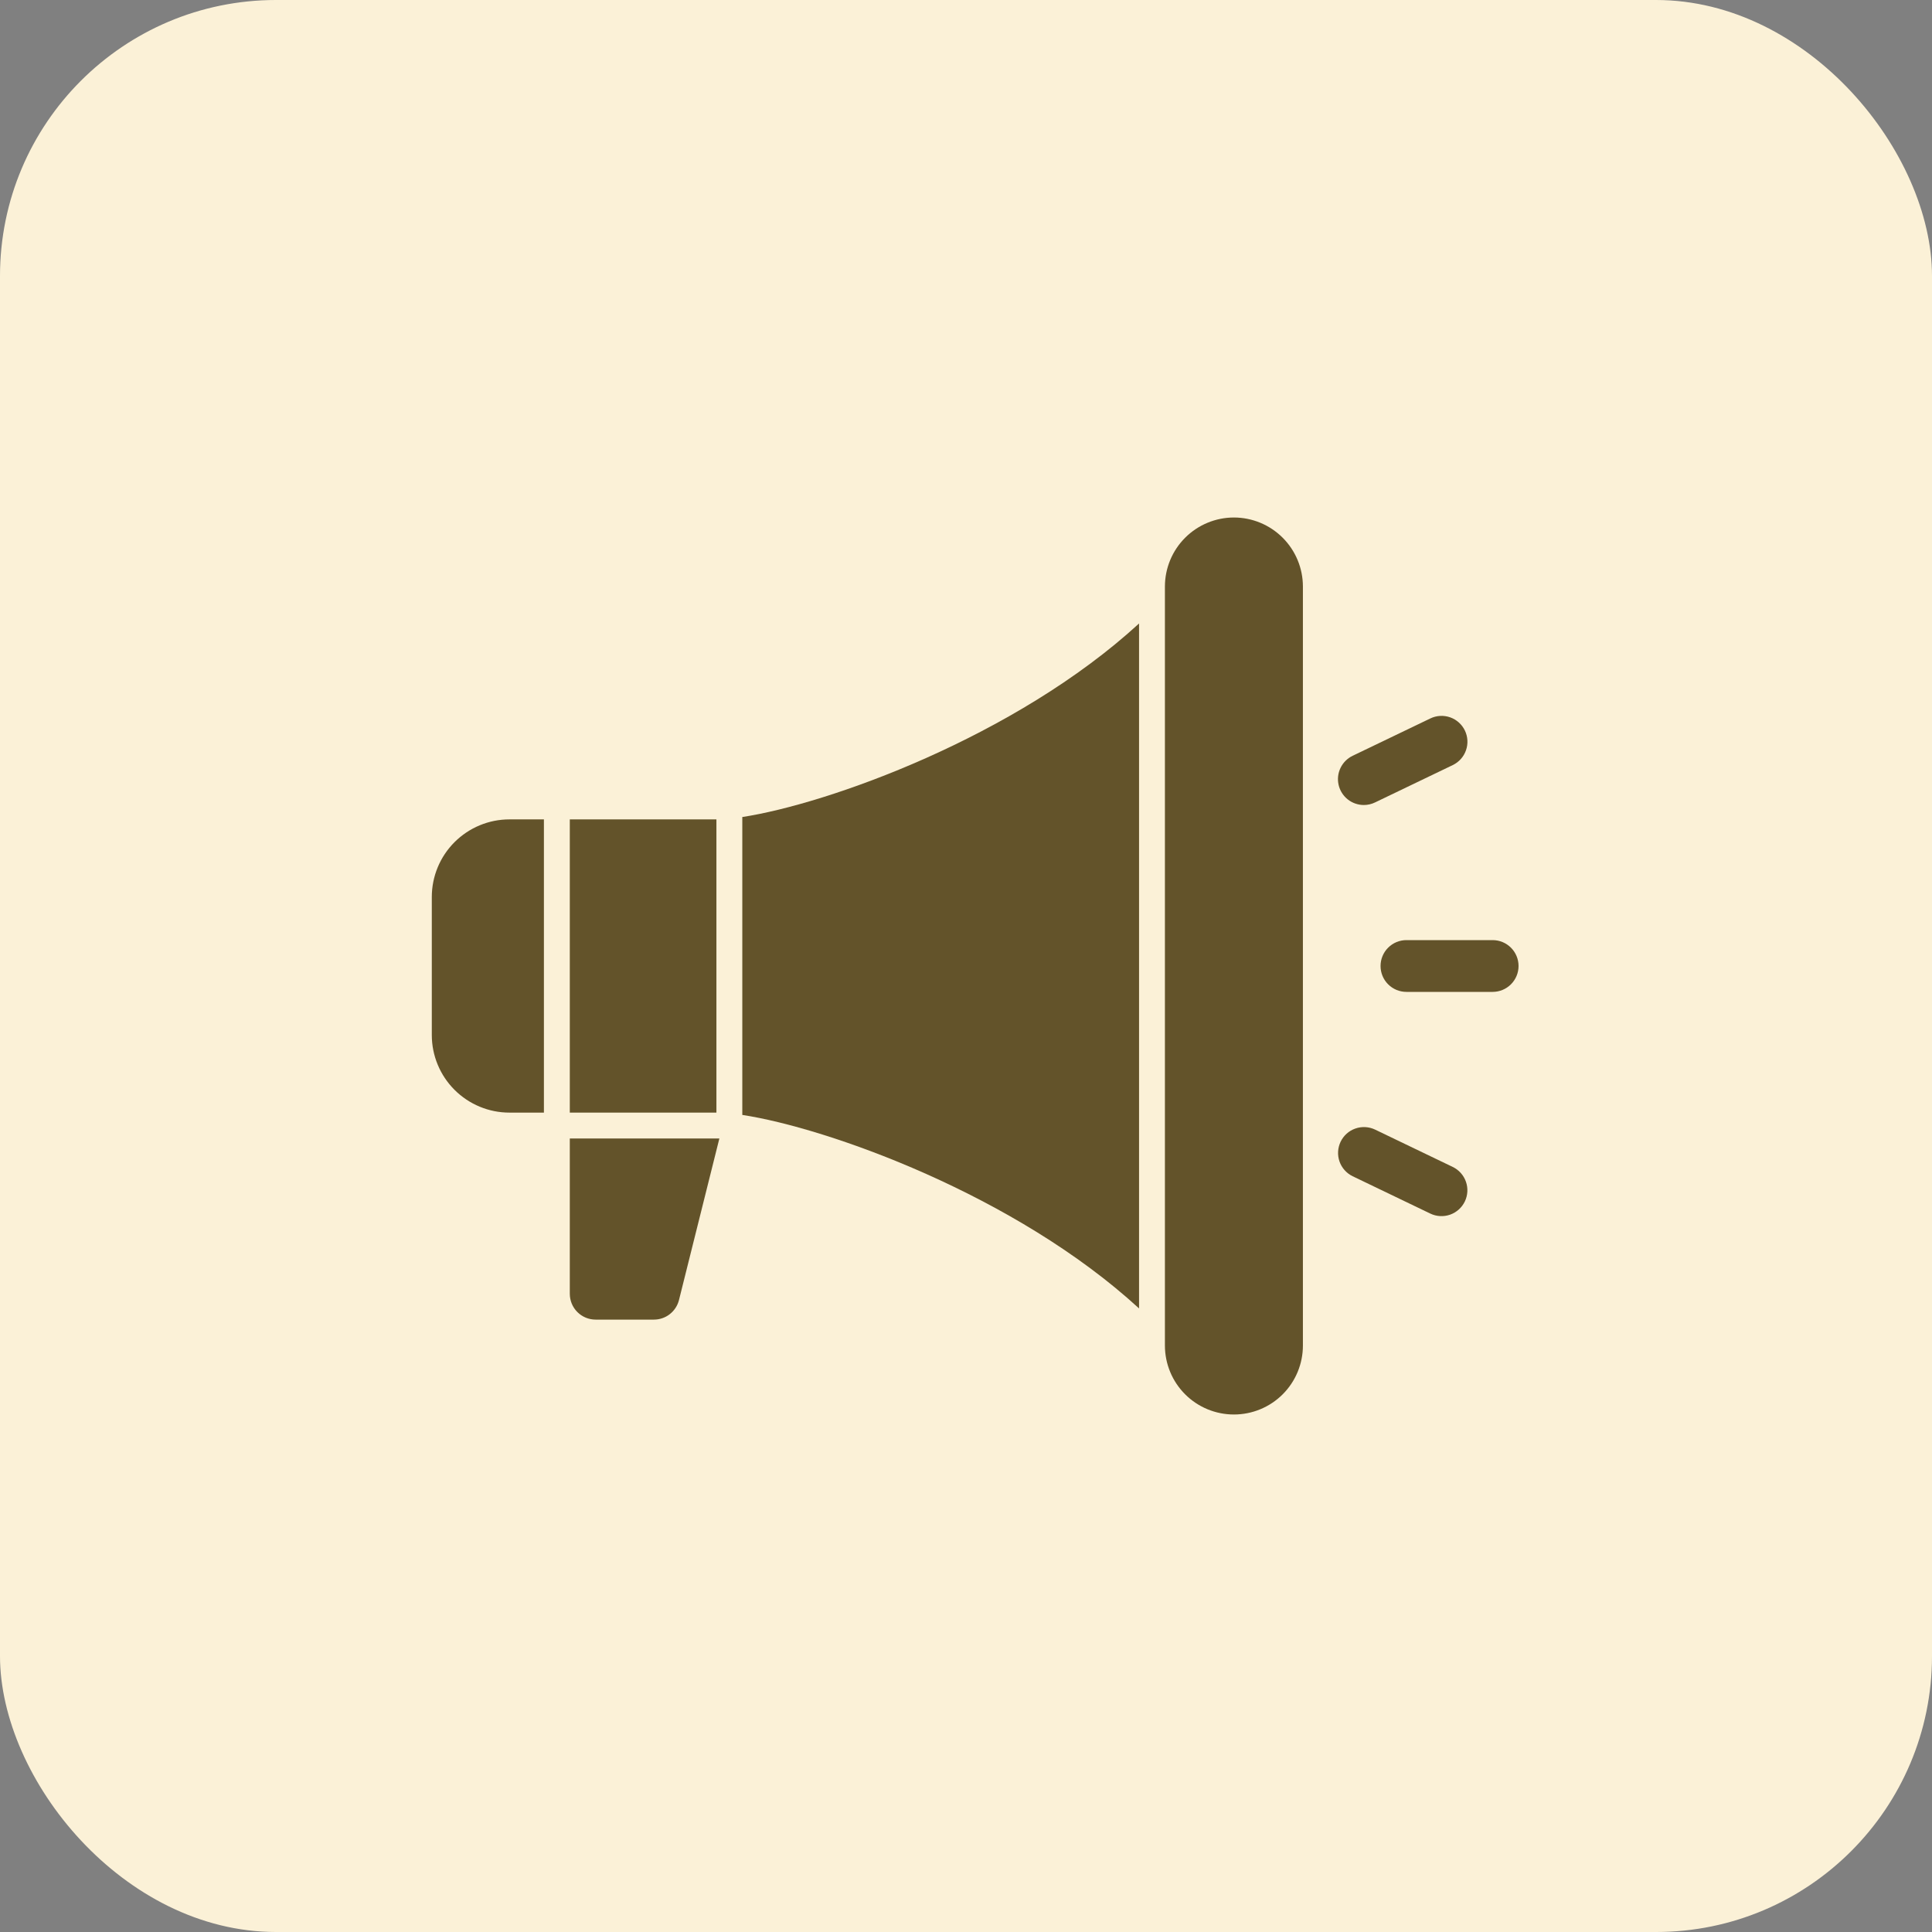
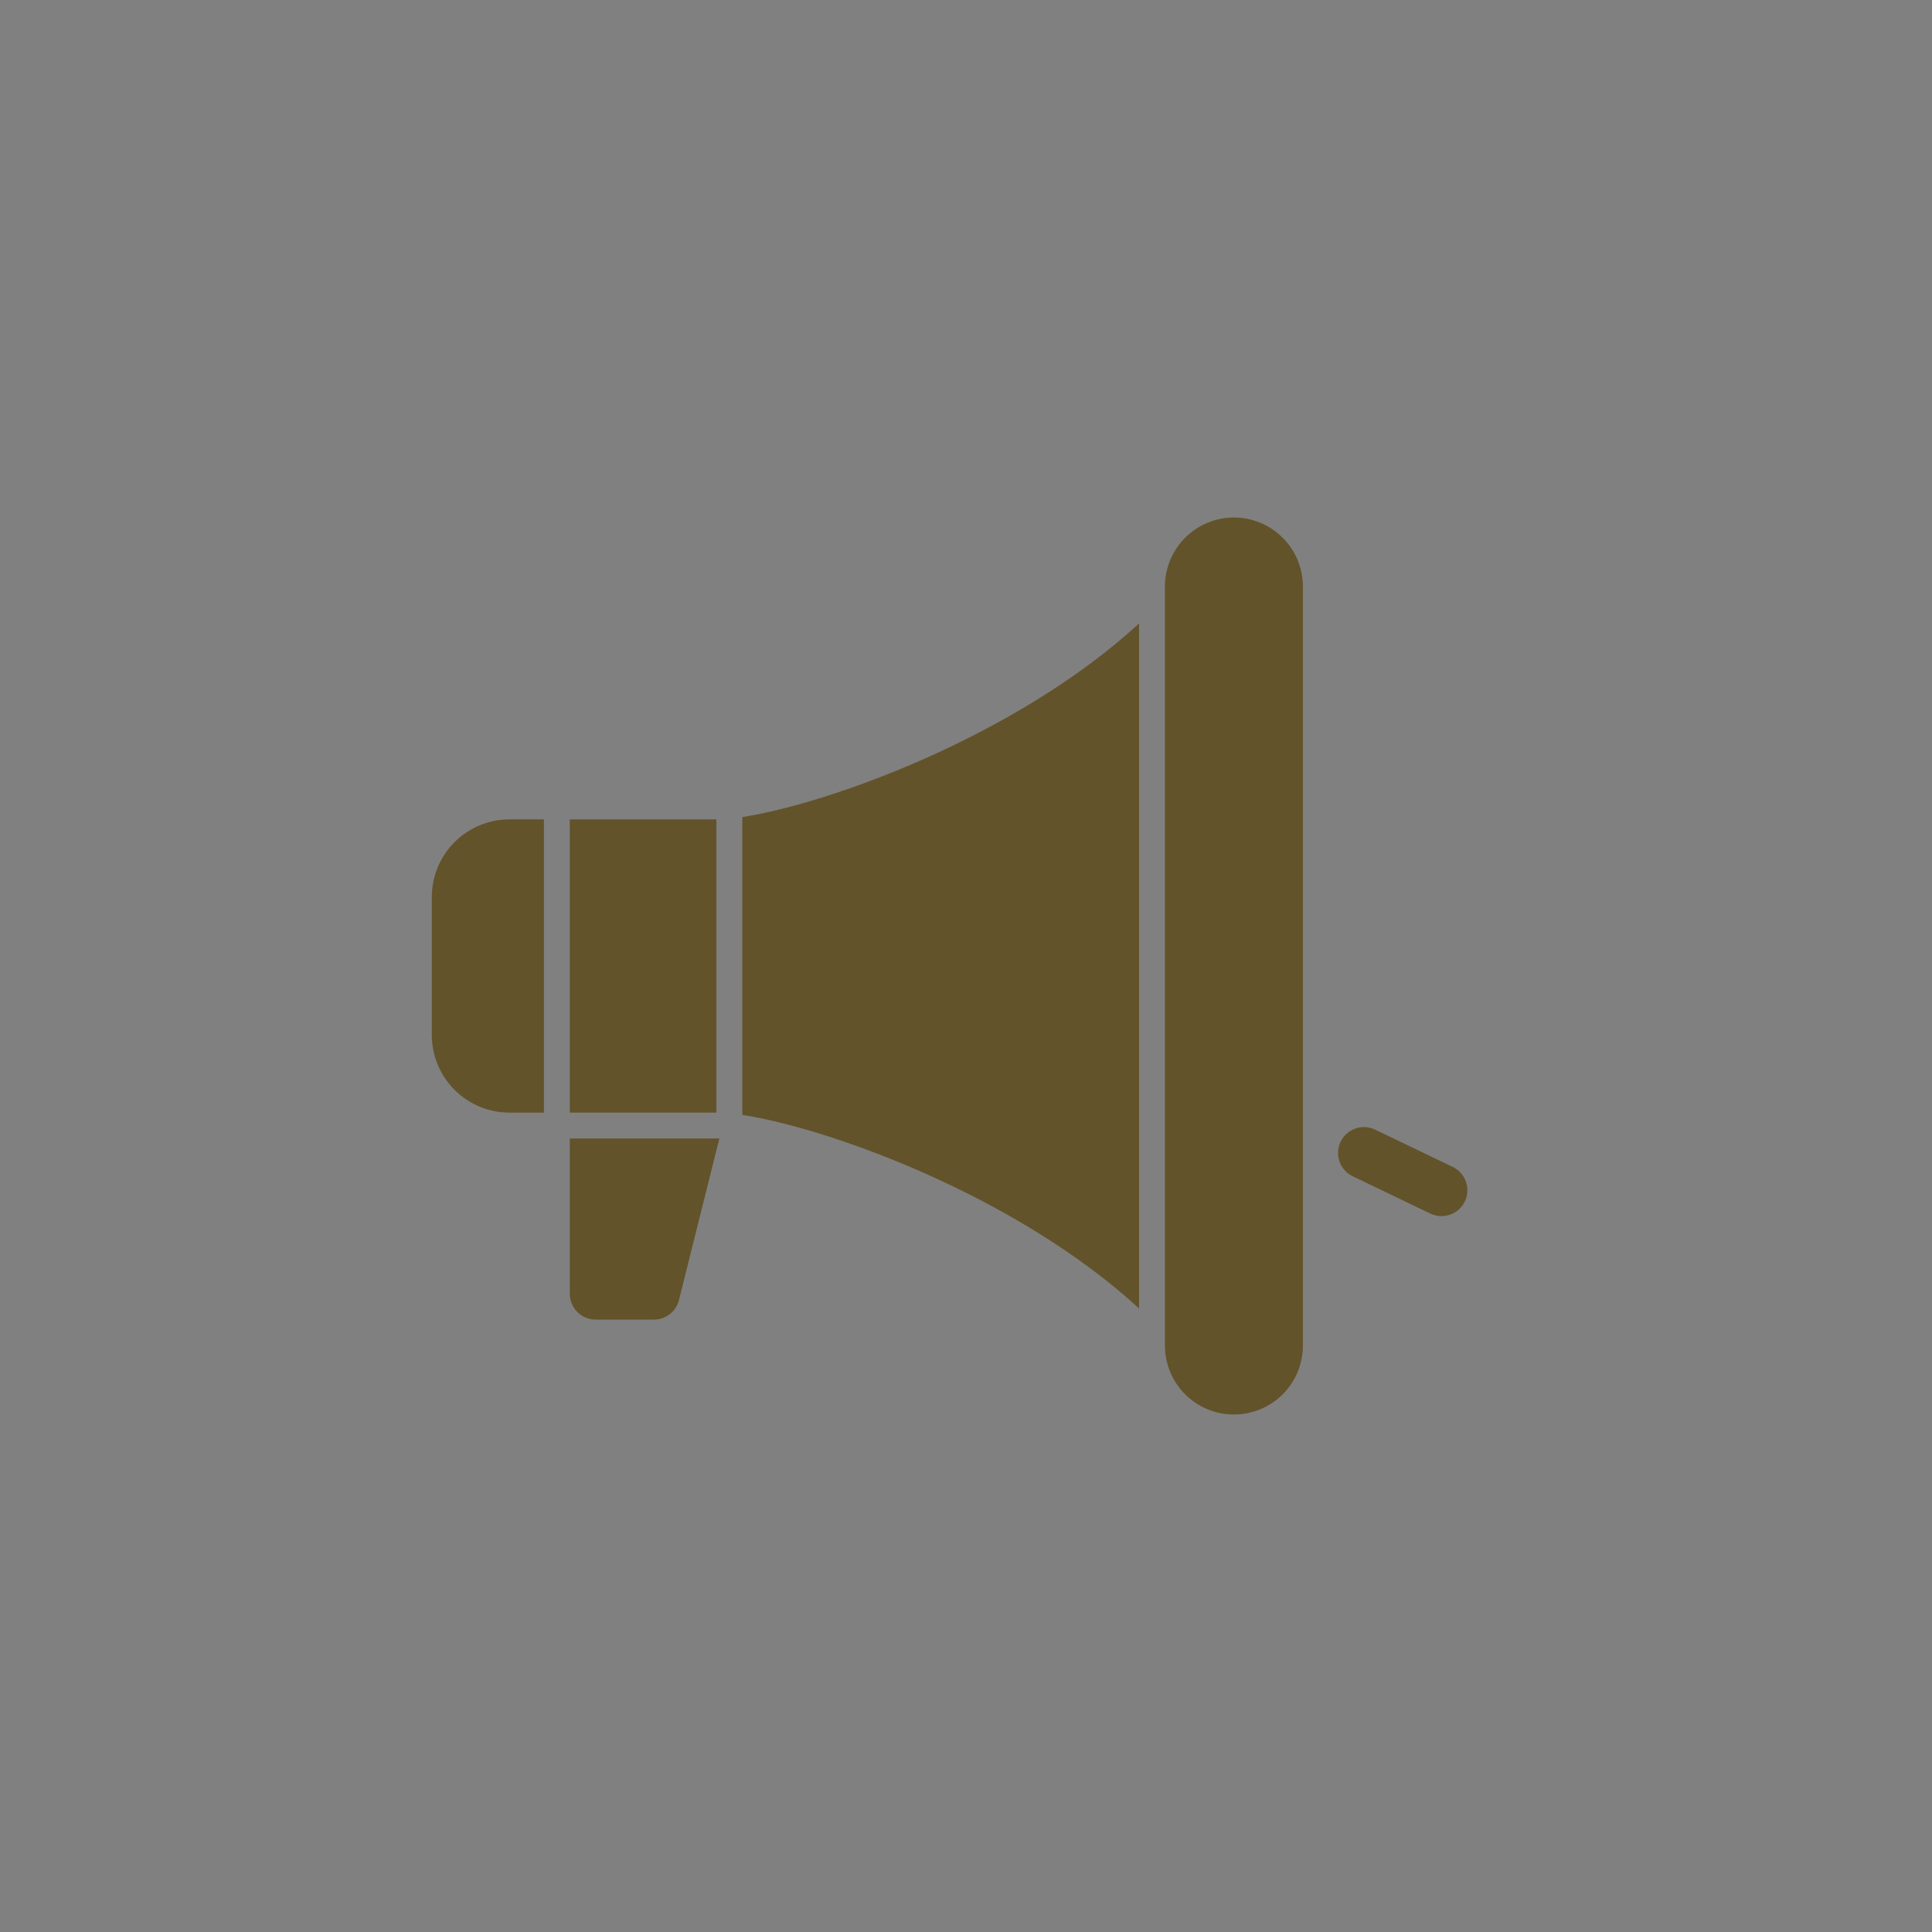
<svg xmlns="http://www.w3.org/2000/svg" width="70" height="70" viewBox="0 0 70 70" fill="none">
  <rect x="0" y="0" width="70" height="70" fill="#808080" stroke="none" />
-   <rect width="70" height="70" rx="10" fill="#FBF1D7" />
  <g clip-path="url(#clip0_3499_9621)">
    <path d="M20.645 46.875C20.645 47.124 20.743 47.362 20.919 47.538C21.095 47.714 21.333 47.812 21.582 47.812H23.691C23.901 47.812 24.104 47.743 24.268 47.614C24.433 47.485 24.55 47.305 24.601 47.102L26.064 41.25H20.645V46.875Z" fill="#63532A" />
    <path d="M26.895 40.396C29.984 40.866 36.786 43.292 41.27 47.407V22.59C36.786 26.705 29.984 29.131 26.895 29.602V40.396Z" fill="#63532A" />
    <path d="M44.707 18.75C44.044 18.751 43.409 19.014 42.94 19.483C42.471 19.952 42.208 20.587 42.207 21.25V48.75C42.207 49.413 42.47 50.049 42.939 50.518C43.408 50.987 44.044 51.25 44.707 51.25C45.37 51.25 46.006 50.987 46.475 50.518C46.944 50.049 47.207 49.413 47.207 48.75V21.25C47.206 20.587 46.943 19.952 46.474 19.483C46.005 19.014 45.37 18.751 44.707 18.75Z" fill="#63532A" />
    <path d="M20.645 29.688H25.957V40.312H20.645V29.688Z" fill="#63532A" />
    <path d="M15.645 32.5V37.5C15.645 38.246 15.942 38.961 16.469 39.488C16.997 40.015 17.711 40.312 18.457 40.312H19.707V29.688H18.457C17.711 29.688 16.997 29.985 16.469 30.512C15.942 31.039 15.645 31.754 15.645 32.5Z" fill="#63532A" />
-     <path d="M54.082 34.062H50.957C50.708 34.062 50.47 34.161 50.294 34.337C50.118 34.513 50.02 34.751 50.02 35C50.02 35.249 50.118 35.487 50.294 35.663C50.47 35.839 50.708 35.938 50.957 35.938H54.082C54.331 35.938 54.569 35.839 54.745 35.663C54.921 35.487 55.02 35.249 55.02 35C55.02 34.751 54.921 34.513 54.745 34.337C54.569 34.161 54.331 34.062 54.082 34.062Z" fill="#63532A" />
-     <path d="M49.415 29.167C49.555 29.167 49.694 29.135 49.82 29.074L52.637 27.72C52.861 27.612 53.033 27.42 53.115 27.185C53.198 26.951 53.183 26.693 53.076 26.469C52.968 26.245 52.776 26.073 52.541 25.99C52.306 25.908 52.049 25.922 51.825 26.03L49.008 27.384C48.817 27.476 48.662 27.631 48.57 27.822C48.477 28.014 48.453 28.231 48.5 28.438C48.547 28.645 48.664 28.83 48.83 28.963C48.996 29.095 49.203 29.167 49.415 29.167H49.415Z" fill="#63532A" />
    <path d="M52.635 42.28L49.819 40.926C49.595 40.82 49.338 40.807 49.105 40.89C48.871 40.972 48.68 41.144 48.573 41.367C48.466 41.59 48.451 41.847 48.532 42.081C48.613 42.315 48.784 42.507 49.006 42.616L51.822 43.97C52.046 44.078 52.304 44.092 52.539 44.01C52.773 43.927 52.966 43.755 53.074 43.531C53.181 43.307 53.196 43.049 53.113 42.815C53.031 42.58 52.859 42.388 52.635 42.28Z" fill="#63532A" />
  </g>
  <defs>
    <clipPath id="clip0_3499_9621">
      <rect width="40" height="40" fill="white" transform="translate(15.332 15)" />
    </clipPath>
  </defs>
</svg>